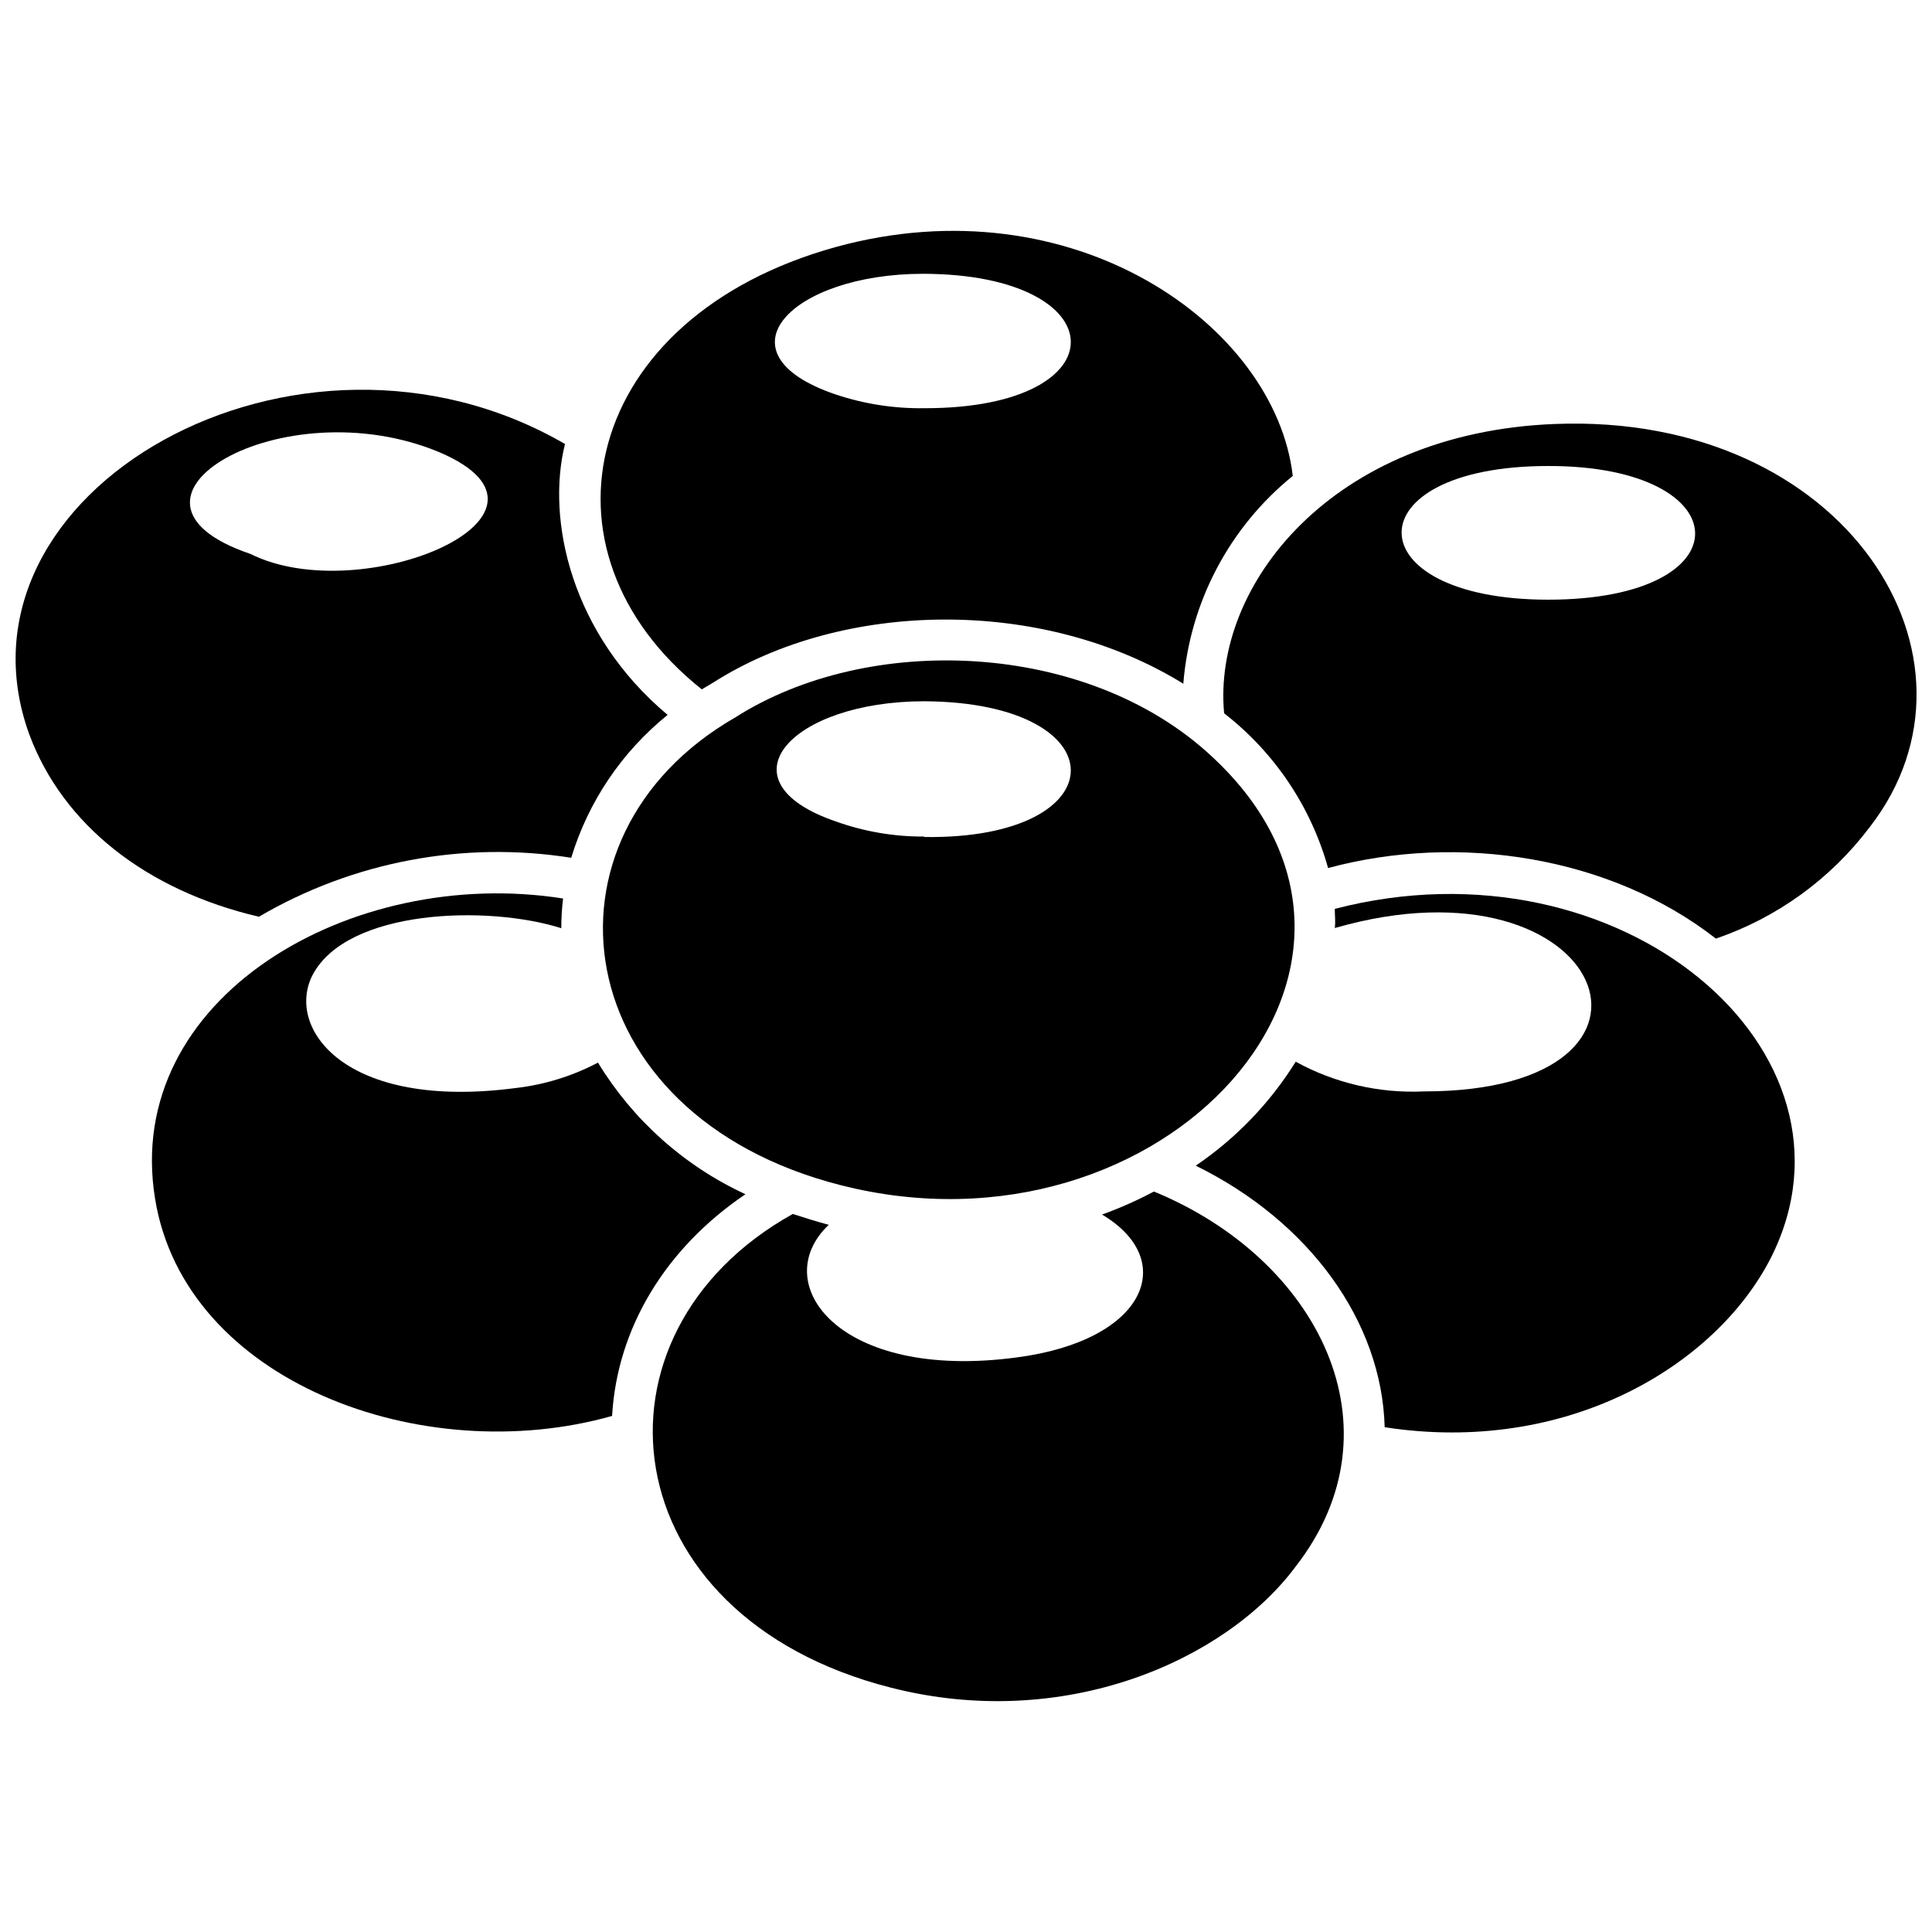
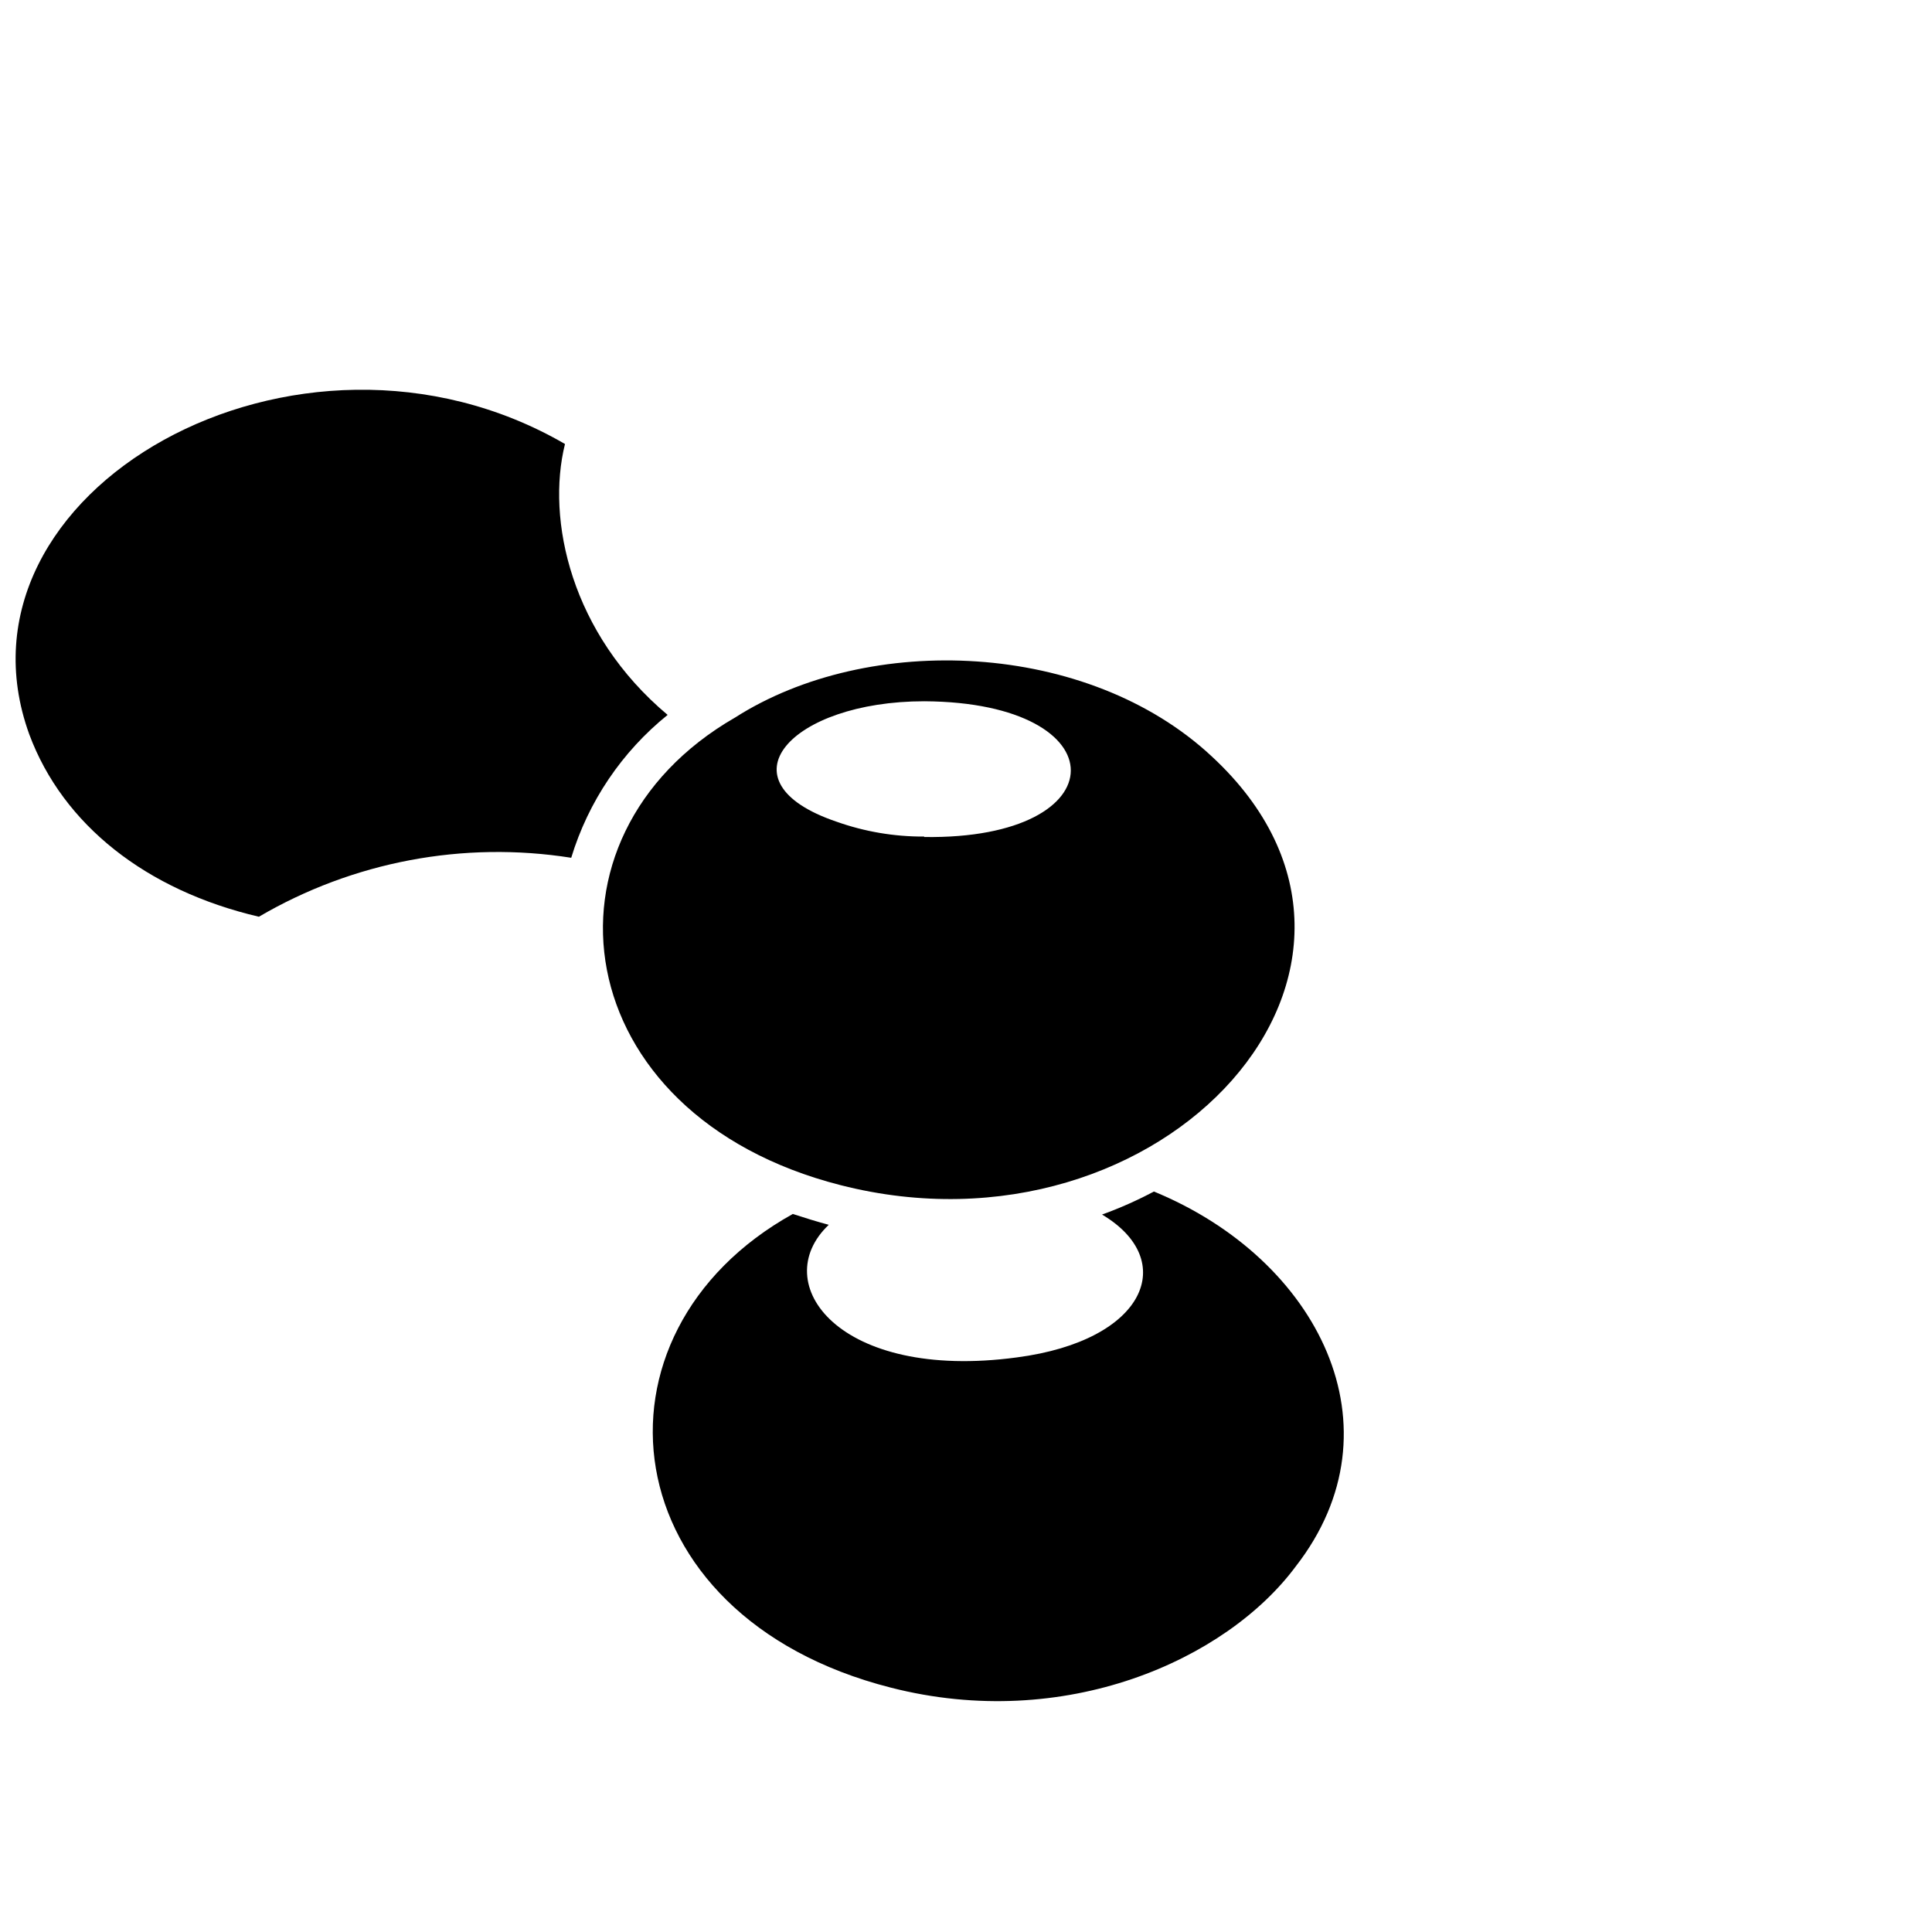
<svg xmlns="http://www.w3.org/2000/svg" width="800px" height="800px" version="1.1" viewBox="144 144 512 512">
  <defs>
    <clipPath id="b">
-       <path d="m468 256h183.9v137h-183.9z" />
-     </clipPath>
+       </clipPath>
    <clipPath id="a">
      <path d="m148.09 247h172.91v140h-172.91z" />
    </clipPath>
  </defs>
  <g clip-path="url(#b)">
    <path d="m556.02 256.36c-59.039 2.32-90.766 42.746-87.617 76.672 13.348 10.359 23.008 24.738 27.551 41.012 34.52-9.328 74.785-3.148 102.77 18.695v0.004c16.246-5.555 30.449-15.852 40.777-29.562 34.559-44.477-6.219-109.89-83.48-106.82zm-1.73 46.562c-51.523 0-52.074-35.426 0-35.426 51.047-0.078 52.777 35.426-0.004 35.426z" />
  </g>
-   <path d="m497.73 384.86c0 1.73 0.234 3.344 0 5.078 72.188-20.781 97.258 43.297 23.617 43.297-11.832 0.551-23.586-2.176-33.969-7.871-6.805 10.934-15.832 20.32-26.492 27.551 30.113 14.801 49.32 41.289 50.066 69.312 48.375 7.477 87.773-16.336 102.34-44.871 27.633-54.668-39.711-112.18-115.56-92.496z" />
-   <path d="m329.98 326.69 3.109-1.852c34.164-21.727 87.023-22.789 124.5 0.355 1.723-21.555 12.207-41.457 29.008-55.066-4.606-39.91-58.172-77.973-121.15-60.652-67.031 18.578-81.711 80.41-35.465 117.21zm59.039-74.508v-0.004c-8.02 0.129-16.008-1.109-23.613-3.66-32.078-10.902-11.809-31.961 23.262-31.961 51.402 0.121 52.703 35.621 0.512 35.621z" />
  <g clip-path="url(#a)">
-     <path d="m295.38 371.32c4.527-14.895 13.426-28.09 25.547-37.863-25.625-21.492-32.199-51.719-27.199-71.793-70.848-41.094-165.31 12.555-141.97 76.949 8.934 24.008 31.055 41.367 60.852 48.332 24.957-14.617 54.207-20.141 82.773-15.625zm-34.875-107.45c38.848 16.648-20.742 41.645-50.145 26.922-42.586-14.406 8.582-44.359 50.148-26.922z" />
+     <path d="m295.38 371.32c4.527-14.895 13.426-28.09 25.547-37.863-25.625-21.492-32.199-51.719-27.199-71.793-70.848-41.094-165.31 12.555-141.97 76.949 8.934 24.008 31.055 41.367 60.852 48.332 24.957-14.617 54.207-20.141 82.773-15.625zm-34.875-107.45z" />
  </g>
  <path d="m338.71 334.21c-54.711 31.566-44.988 105.25 28.062 123.87 85.648 21.844 158.19-58.176 98.398-113.59-32.902-30.738-90.957-33.023-126.46-10.273zm50.223 31.488c-7.91 0.043-15.766-1.289-23.223-3.934-31.488-10.668-12.203-31.922 23.262-31.922 51.918 0.312 51.562 36.723-0.039 35.973z" />
-   <path d="m341.55 460.48c-16.199-7.488-29.805-19.629-39.082-34.875-6.777 3.57-14.156 5.852-21.766 6.731-45.461 5.984-61.047-15.941-53.887-29.914 9.172-17.555 46.484-18.617 65.93-12.438 0.004-2.629 0.16-5.258 0.473-7.871-56.207-8.855-116.82 26.41-108.12 79.586 7.871 48.492 70.848 71.754 121.11 57.543 1.34-23.301 14.168-44.438 35.344-58.762z" />
  <path d="m449.79 459.77c-4.43 2.356-9.02 4.394-13.738 6.102 20.309 12.043 11.809 33.379-22.633 37.863-47.23 6.336-66.125-19.68-49.789-35.148-3.227-0.867-6.414-1.852-9.523-2.875-56.836 31.609-48.57 106.55 25.938 125.52 46.09 11.809 88.875-7.242 107.34-32.117 28.574-36.723 6.019-81.438-37.59-99.348z" />
</svg>